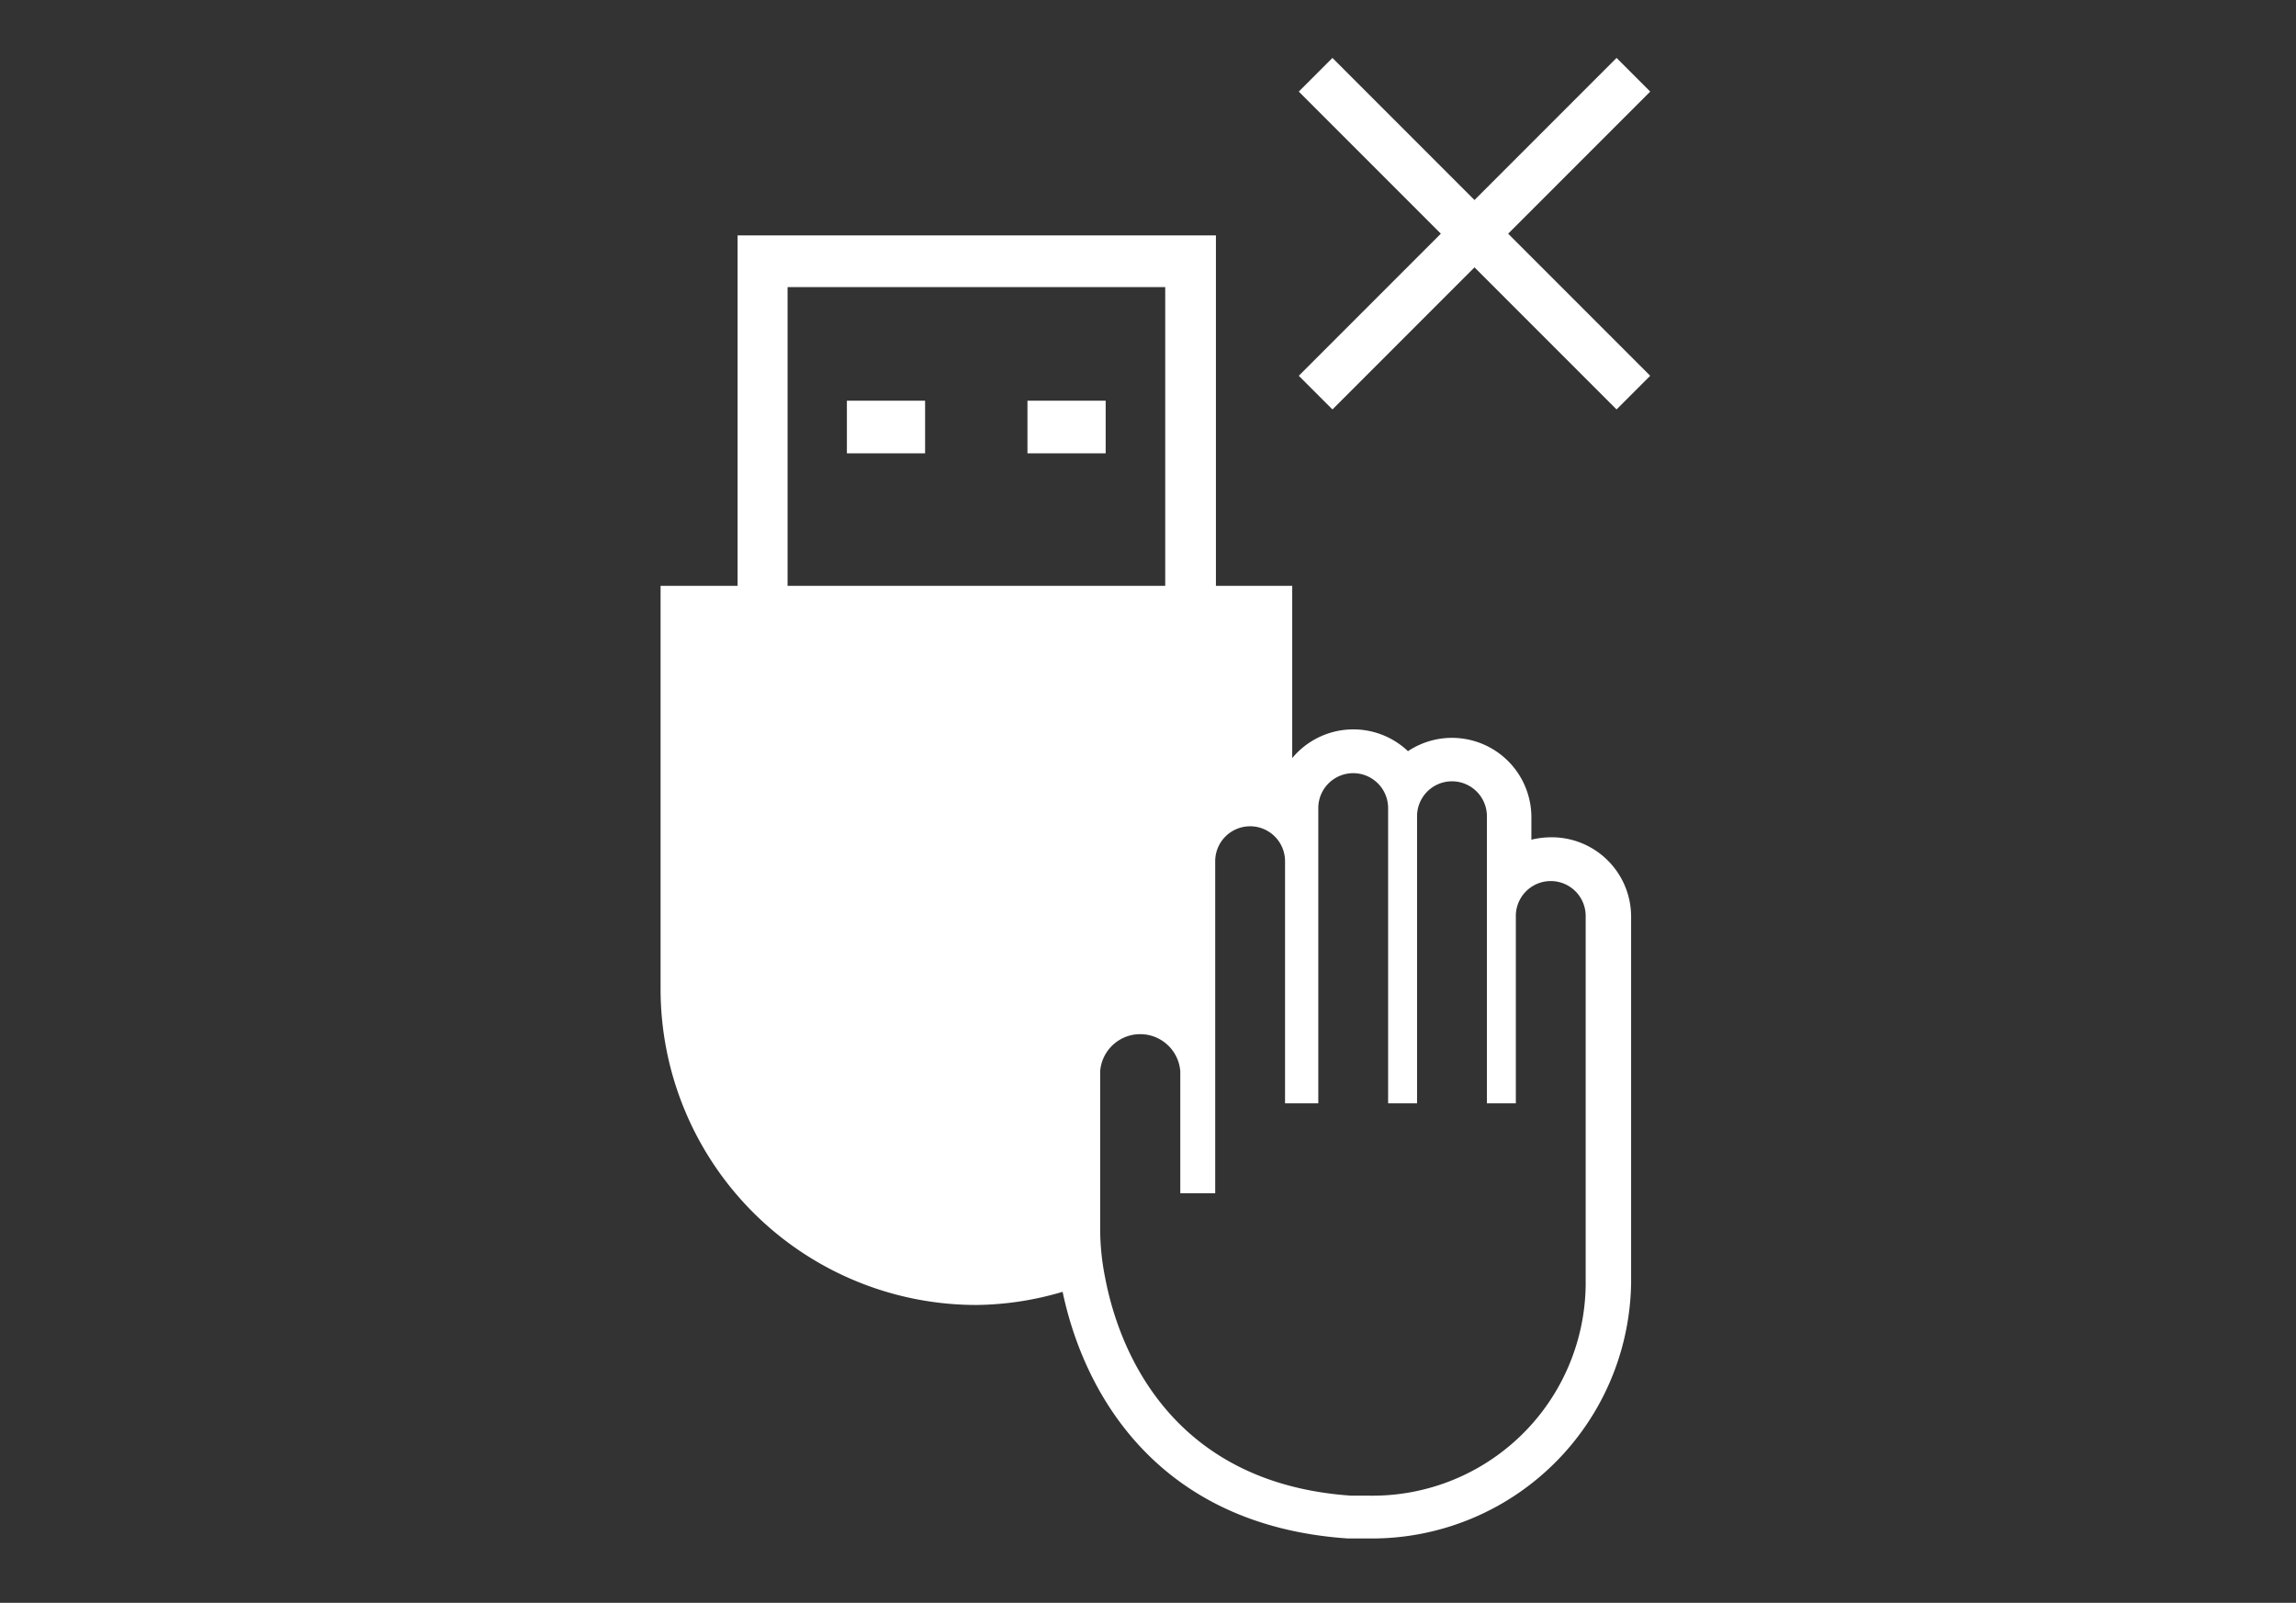
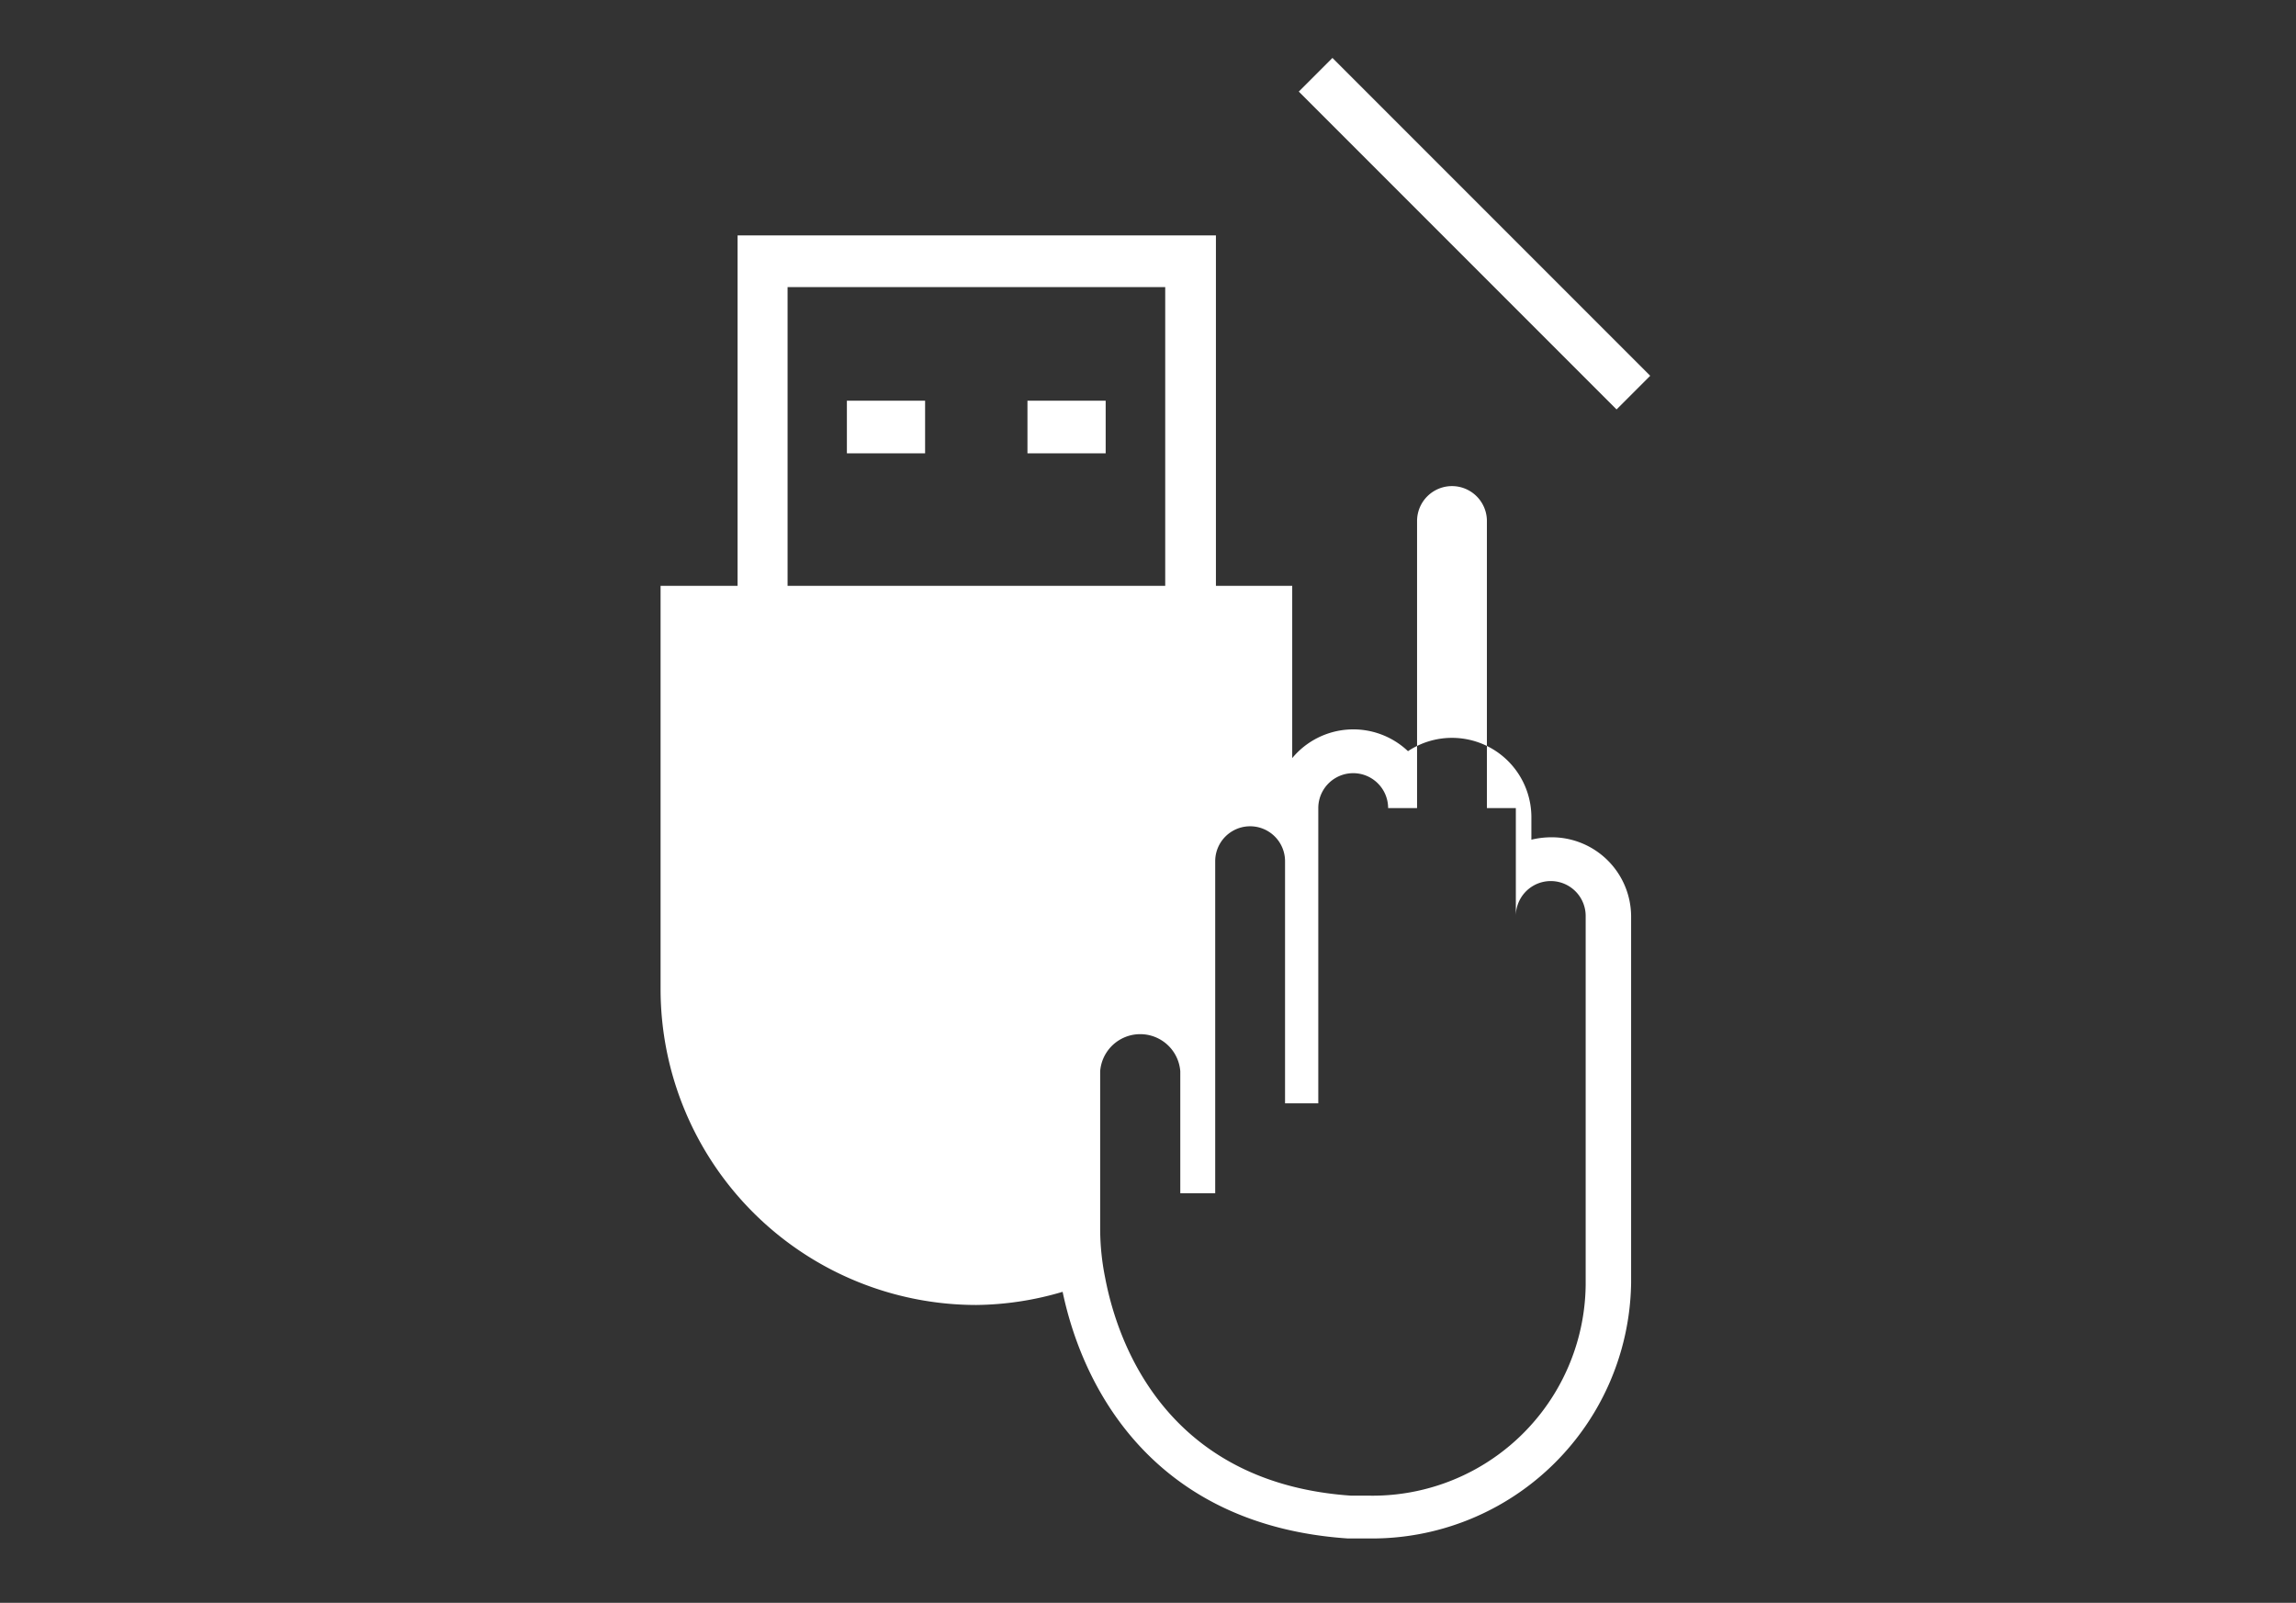
<svg xmlns="http://www.w3.org/2000/svg" id="レイヤー_1" data-name="レイヤー 1" width="96" height="67" viewBox="0 0 96 67">
  <rect x="0" y="0" width="96" height="67" fill="#333333" stroke="none" />
  <defs>
    <style>.cls-1{fill:#fff;}</style>
  </defs>
  <title>icon_cardreader02</title>
-   <rect class="cls-1" x="52.26" y="8.77" width="18.79" height="1.99" transform="translate(11.15 46.46) rotate(-45)" />
  <rect class="cls-1" x="60.66" y="0.37" width="1.99" height="18.79" transform="translate(11.15 46.46) rotate(-45)" />
  <rect class="cls-1" x="35.41" y="16.75" width="3.27" height="2.2" />
  <rect class="cls-1" x="42.96" y="16.75" width="3.27" height="2.2" />
-   <path class="cls-1" d="M64.84,35a3.59,3.59,0,0,0-.81.1v-.94a3.32,3.32,0,0,0-5.16-2.76,3.32,3.32,0,0,0-4.84.29V24.49H50.84V9.84h-20V24.49H27.62V41.34a13.21,13.21,0,0,0,13.2,13.21A13.07,13.07,0,0,0,44.43,54c.9,4.29,4,9.77,11.92,10.31.28,0,.57,0,.85,0a10.84,10.84,0,0,0,11-10.69V38.29A3.32,3.32,0,0,0,64.84,35ZM32.93,24.49V12H48.72V24.49ZM66.3,53.69a8.91,8.91,0,0,1-9.1,8.83l-.72,0c-7.23-.5-9.62-5.7-10.27-9.1a10.44,10.44,0,0,1-.21-2V44.78a1.68,1.68,0,0,1,3.35,0v5.1h1.46V36a1.46,1.46,0,1,1,2.92,0V46.12h1.39V33.78a1.46,1.46,0,0,1,2.92,0V46.12h1.21v-12a1.46,1.46,0,0,1,2.92,0v12h1.21V38.29a1.46,1.46,0,1,1,2.92,0Z" />
+   <path class="cls-1" d="M64.84,35a3.59,3.59,0,0,0-.81.1v-.94a3.32,3.32,0,0,0-5.16-2.76,3.32,3.32,0,0,0-4.84.29V24.49H50.84V9.84h-20V24.49H27.62V41.34a13.21,13.21,0,0,0,13.2,13.21A13.07,13.07,0,0,0,44.43,54c.9,4.29,4,9.77,11.92,10.31.28,0,.57,0,.85,0a10.84,10.84,0,0,0,11-10.69V38.29A3.32,3.32,0,0,0,64.84,35ZM32.93,24.49V12H48.72V24.49ZM66.3,53.69a8.91,8.91,0,0,1-9.1,8.83l-.72,0c-7.23-.5-9.62-5.7-10.27-9.1a10.44,10.44,0,0,1-.21-2V44.78a1.68,1.68,0,0,1,3.35,0v5.1h1.46V36a1.46,1.46,0,1,1,2.92,0V46.12h1.39V33.78a1.46,1.46,0,0,1,2.92,0h1.21v-12a1.46,1.46,0,0,1,2.92,0v12h1.21V38.29a1.46,1.46,0,1,1,2.92,0Z" />
</svg>